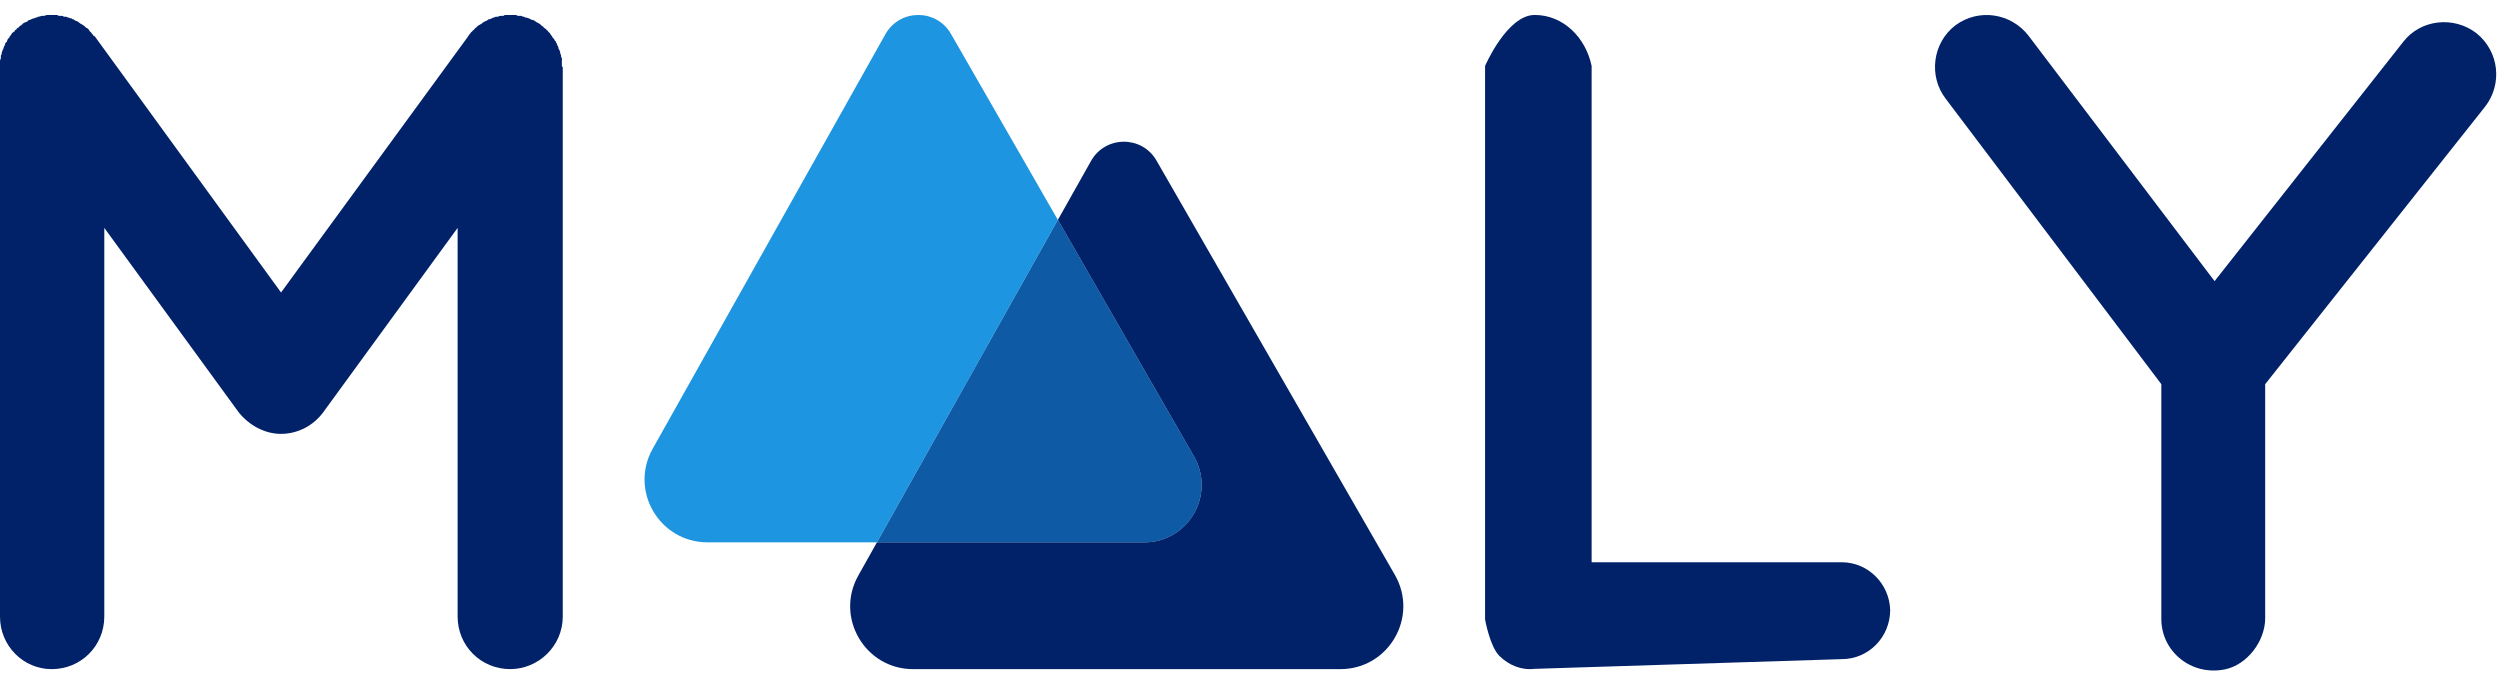
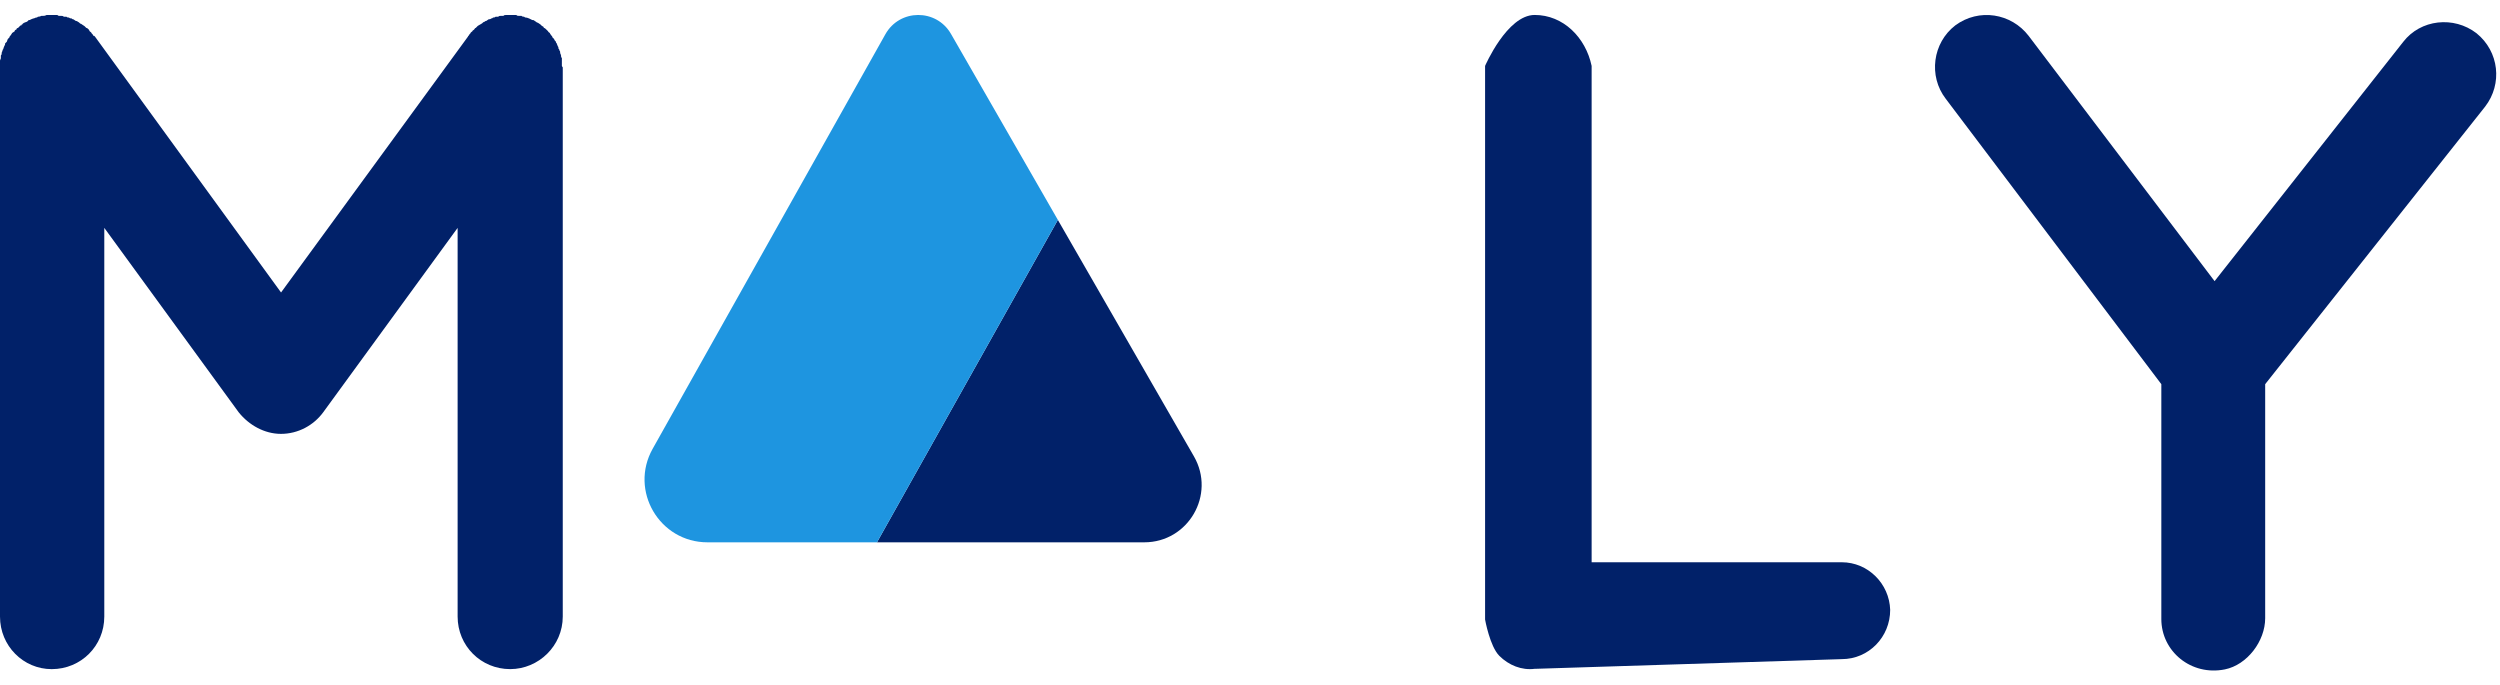
<svg xmlns="http://www.w3.org/2000/svg" width="124" height="34" viewBox="0 0 124 34" fill="none">
-   <path d="M66.484 33.189H45.287C42.906 33.189 41.404 30.622 42.572 28.547L43.495 26.902L43.498 26.899H56.757C58.94 26.899 60.309 24.535 59.221 22.639L52.47 10.907L54.115 7.984C54.826 6.72 56.641 6.709 57.363 7.966L69.187 28.516C70.381 30.596 68.881 33.189 66.484 33.189Z" fill="#012169" />
  <path d="M56.756 26.899H43.498L52.47 10.908L59.221 22.639C60.309 24.535 58.941 26.899 56.756 26.899Z" fill="#012169" />
-   <path opacity="0.5" d="M56.756 26.899H43.498L52.47 10.908L59.221 22.639C60.309 24.535 58.941 26.899 56.756 26.899Z" fill="#1E95E0" />
  <path d="M52.47 10.907L43.498 26.899H35.091C32.708 26.899 31.205 24.335 32.373 22.258L43.916 1.697C44.627 0.433 46.445 0.422 47.169 1.683L52.47 10.907Z" fill="#1E95E0" />
  <path d="M27.913 3.352V30.58C27.913 32.034 26.716 33.188 25.305 33.188C23.853 33.188 22.698 32.034 22.698 30.58V11.303L16.03 20.451C15.56 21.092 14.791 21.52 13.935 21.52C13.124 21.52 12.354 21.092 11.84 20.451L5.173 11.303V30.582C5.173 32.036 4.018 33.189 2.565 33.189C1.155 33.189 0 32.036 0 30.582V3.352V3.266C0 3.223 0 3.181 0 3.137V3.009C0 2.966 0.042 2.922 0.042 2.88V2.752C0.085 2.709 0.085 2.665 0.085 2.623C0.085 2.581 0.127 2.539 0.127 2.495C0.127 2.452 0.169 2.452 0.169 2.41C0.169 2.368 0.211 2.324 0.211 2.282C0.254 2.239 0.254 2.195 0.254 2.153L0.34 2.068C0.34 2.026 0.382 1.982 0.382 1.94L0.468 1.854C0.468 1.811 0.511 1.769 0.553 1.725C0.553 1.683 0.595 1.683 0.595 1.641L0.724 1.554C0.724 1.512 0.766 1.47 0.81 1.47C0.81 1.428 0.852 1.384 0.896 1.384L0.981 1.297C1.023 1.255 1.023 1.255 1.067 1.255C1.067 1.213 1.067 1.213 1.109 1.213C1.109 1.171 1.152 1.171 1.196 1.127C1.238 1.127 1.28 1.084 1.324 1.084C1.366 1.042 1.41 1.042 1.41 0.998C1.453 0.998 1.495 0.998 1.539 0.956C1.581 0.956 1.623 0.914 1.667 0.914C1.71 0.914 1.752 0.871 1.796 0.871C1.838 0.871 1.838 0.871 1.882 0.829C1.924 0.829 1.968 0.829 2.053 0.787H2.139C2.181 0.787 2.224 0.787 2.31 0.744H2.394C2.437 0.744 2.481 0.744 2.565 0.744C2.607 0.744 2.607 0.744 2.65 0.744H2.822C2.822 0.744 2.865 0.744 2.908 0.787H3.037C3.079 0.787 3.122 0.787 3.165 0.829H3.294C3.336 0.871 3.38 0.871 3.422 0.871C3.465 0.914 3.509 0.914 3.551 0.914C3.593 0.956 3.593 0.956 3.637 0.956L3.766 1.042C3.808 1.042 3.852 1.042 3.852 1.084C3.894 1.084 3.938 1.127 3.98 1.171C4.023 1.171 4.065 1.213 4.065 1.213L4.193 1.297C4.236 1.34 4.236 1.34 4.28 1.384C4.322 1.384 4.364 1.426 4.408 1.47C4.408 1.512 4.45 1.512 4.45 1.554C4.493 1.597 4.535 1.597 4.535 1.641C4.577 1.683 4.621 1.725 4.621 1.769C4.664 1.769 4.664 1.769 4.707 1.811L13.94 14.507L23.215 1.811C23.215 1.769 23.215 1.769 23.258 1.769C23.258 1.727 23.3 1.683 23.342 1.641C23.342 1.598 23.384 1.598 23.428 1.554C23.428 1.512 23.471 1.512 23.513 1.47C23.555 1.428 23.555 1.384 23.599 1.384L23.684 1.297C23.726 1.255 23.77 1.255 23.812 1.213C23.855 1.213 23.855 1.171 23.898 1.171C23.941 1.128 23.983 1.084 24.027 1.084C24.069 1.042 24.069 1.042 24.112 1.042L24.24 0.956C24.282 0.956 24.326 0.956 24.369 0.914C24.411 0.914 24.411 0.914 24.455 0.871C24.497 0.871 24.539 0.871 24.583 0.829H24.712C24.754 0.787 24.798 0.787 24.84 0.787H24.969C25.011 0.744 25.053 0.744 25.097 0.744H25.226C25.268 0.744 25.268 0.744 25.31 0.744H25.353C25.395 0.744 25.439 0.744 25.523 0.744H25.608C25.65 0.787 25.694 0.787 25.737 0.787H25.865C25.907 0.829 25.95 0.829 25.994 0.829C26.036 0.871 26.078 0.871 26.078 0.871C26.164 0.871 26.207 0.914 26.249 0.914C26.249 0.914 26.291 0.956 26.335 0.956C26.378 0.998 26.42 0.998 26.464 0.998L26.592 1.084C26.592 1.084 26.634 1.127 26.677 1.127L26.805 1.213C26.805 1.213 26.805 1.213 26.848 1.255L26.89 1.297C26.932 1.297 26.974 1.34 26.974 1.384C27.017 1.384 27.061 1.426 27.103 1.47L27.189 1.554C27.189 1.597 27.232 1.597 27.274 1.641C27.274 1.683 27.316 1.683 27.316 1.725C27.358 1.768 27.402 1.811 27.402 1.854L27.488 1.94C27.488 1.982 27.531 2.025 27.573 2.068C27.573 2.111 27.573 2.111 27.615 2.153C27.615 2.195 27.658 2.239 27.658 2.282C27.7 2.324 27.7 2.368 27.7 2.41C27.742 2.452 27.742 2.452 27.742 2.495C27.785 2.537 27.785 2.581 27.785 2.623C27.785 2.665 27.827 2.709 27.827 2.752C27.827 2.794 27.827 2.838 27.869 2.88V3.009C27.869 3.051 27.869 3.093 27.869 3.137V3.266C27.871 3.31 27.913 3.31 27.913 3.352Z" fill="#012169" />
  <path d="M76.123 33.173C75.481 33.257 74.838 33 74.366 32.529C73.895 32.057 73.66 30.729 73.66 30.729V3.27C73.66 3.27 74.75 0.742 76.121 0.742C77.535 0.742 78.649 1.857 78.945 3.27V27.888H91.244H91.35C92.653 27.888 93.712 28.947 93.753 30.25C93.753 31.593 92.694 32.693 91.35 32.693L76.165 33.173H76.123Z" fill="#012169" />
  <path d="M123.265 5.285L112.353 19.055V30.664C112.353 31.796 111.462 32.979 110.352 33.202C108.685 33.538 107.202 32.312 107.202 30.703V19.055L96.507 4.897C95.641 3.771 95.858 2.125 96.983 1.259C98.153 0.394 99.755 0.653 100.62 1.778L109.843 13.945L119.196 2.081C120.062 0.955 121.708 0.781 122.834 1.648C123.958 2.557 124.132 4.16 123.265 5.285Z" fill="#012169" />
</svg>